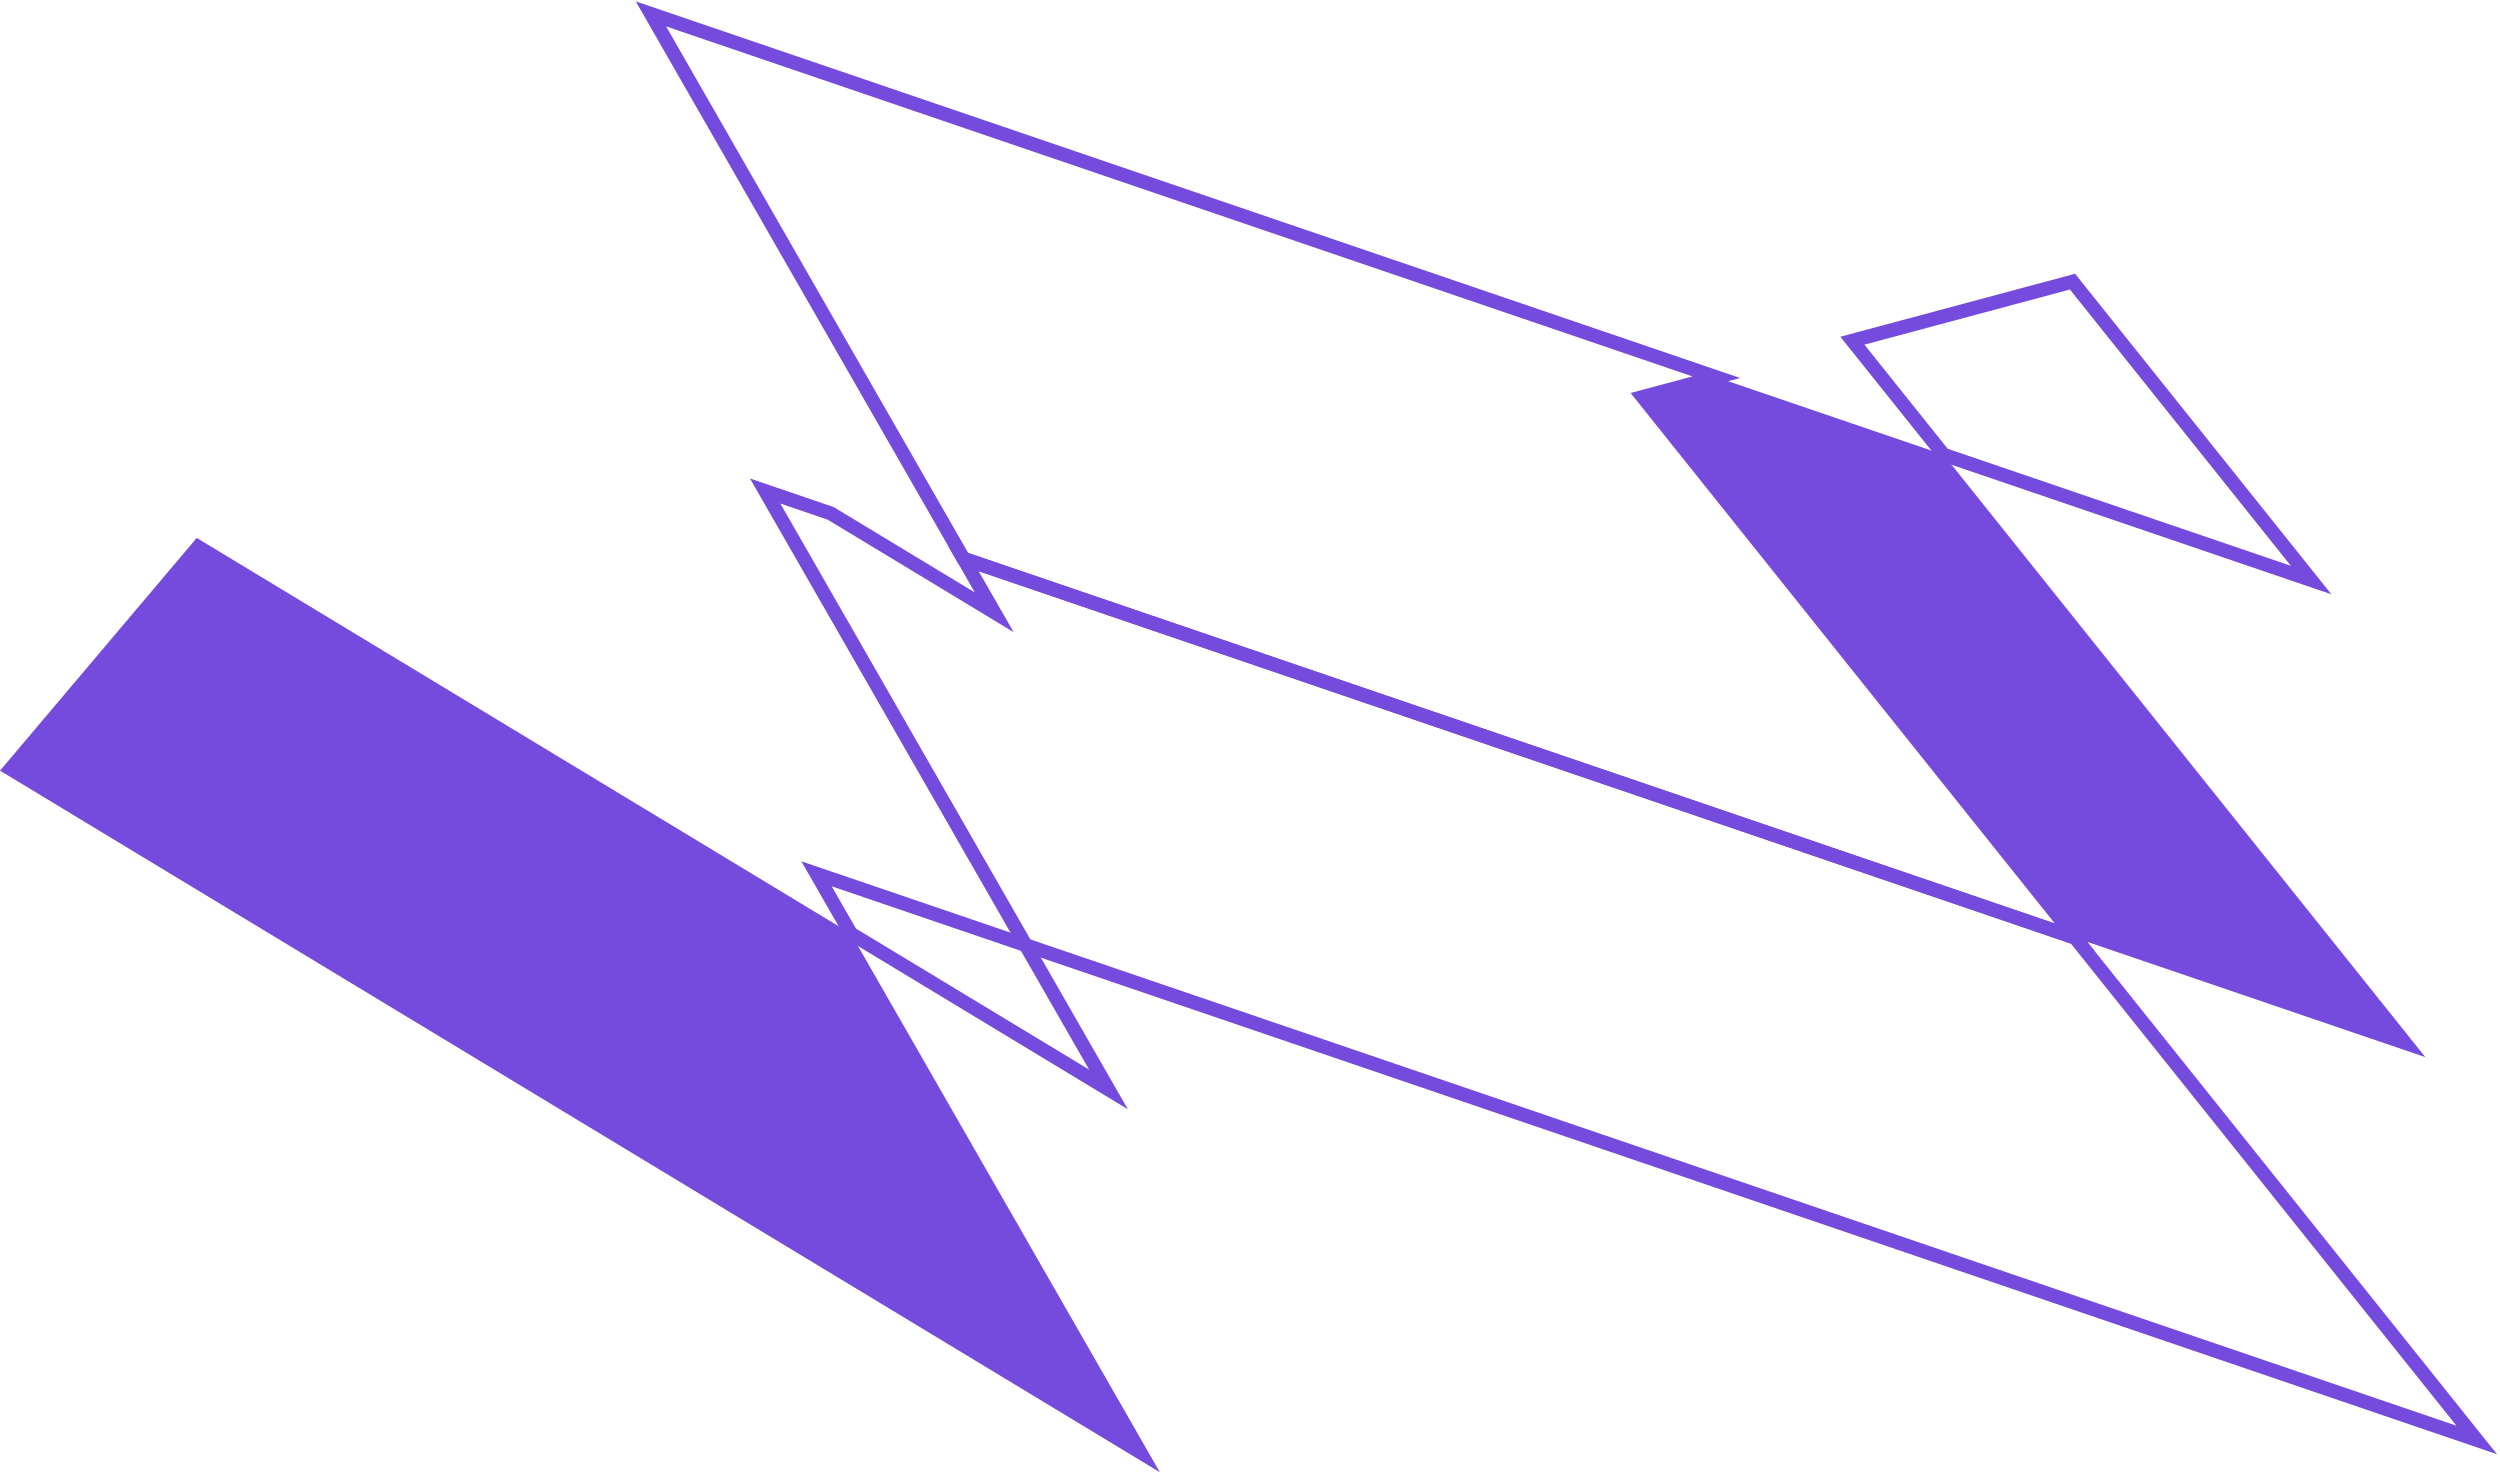
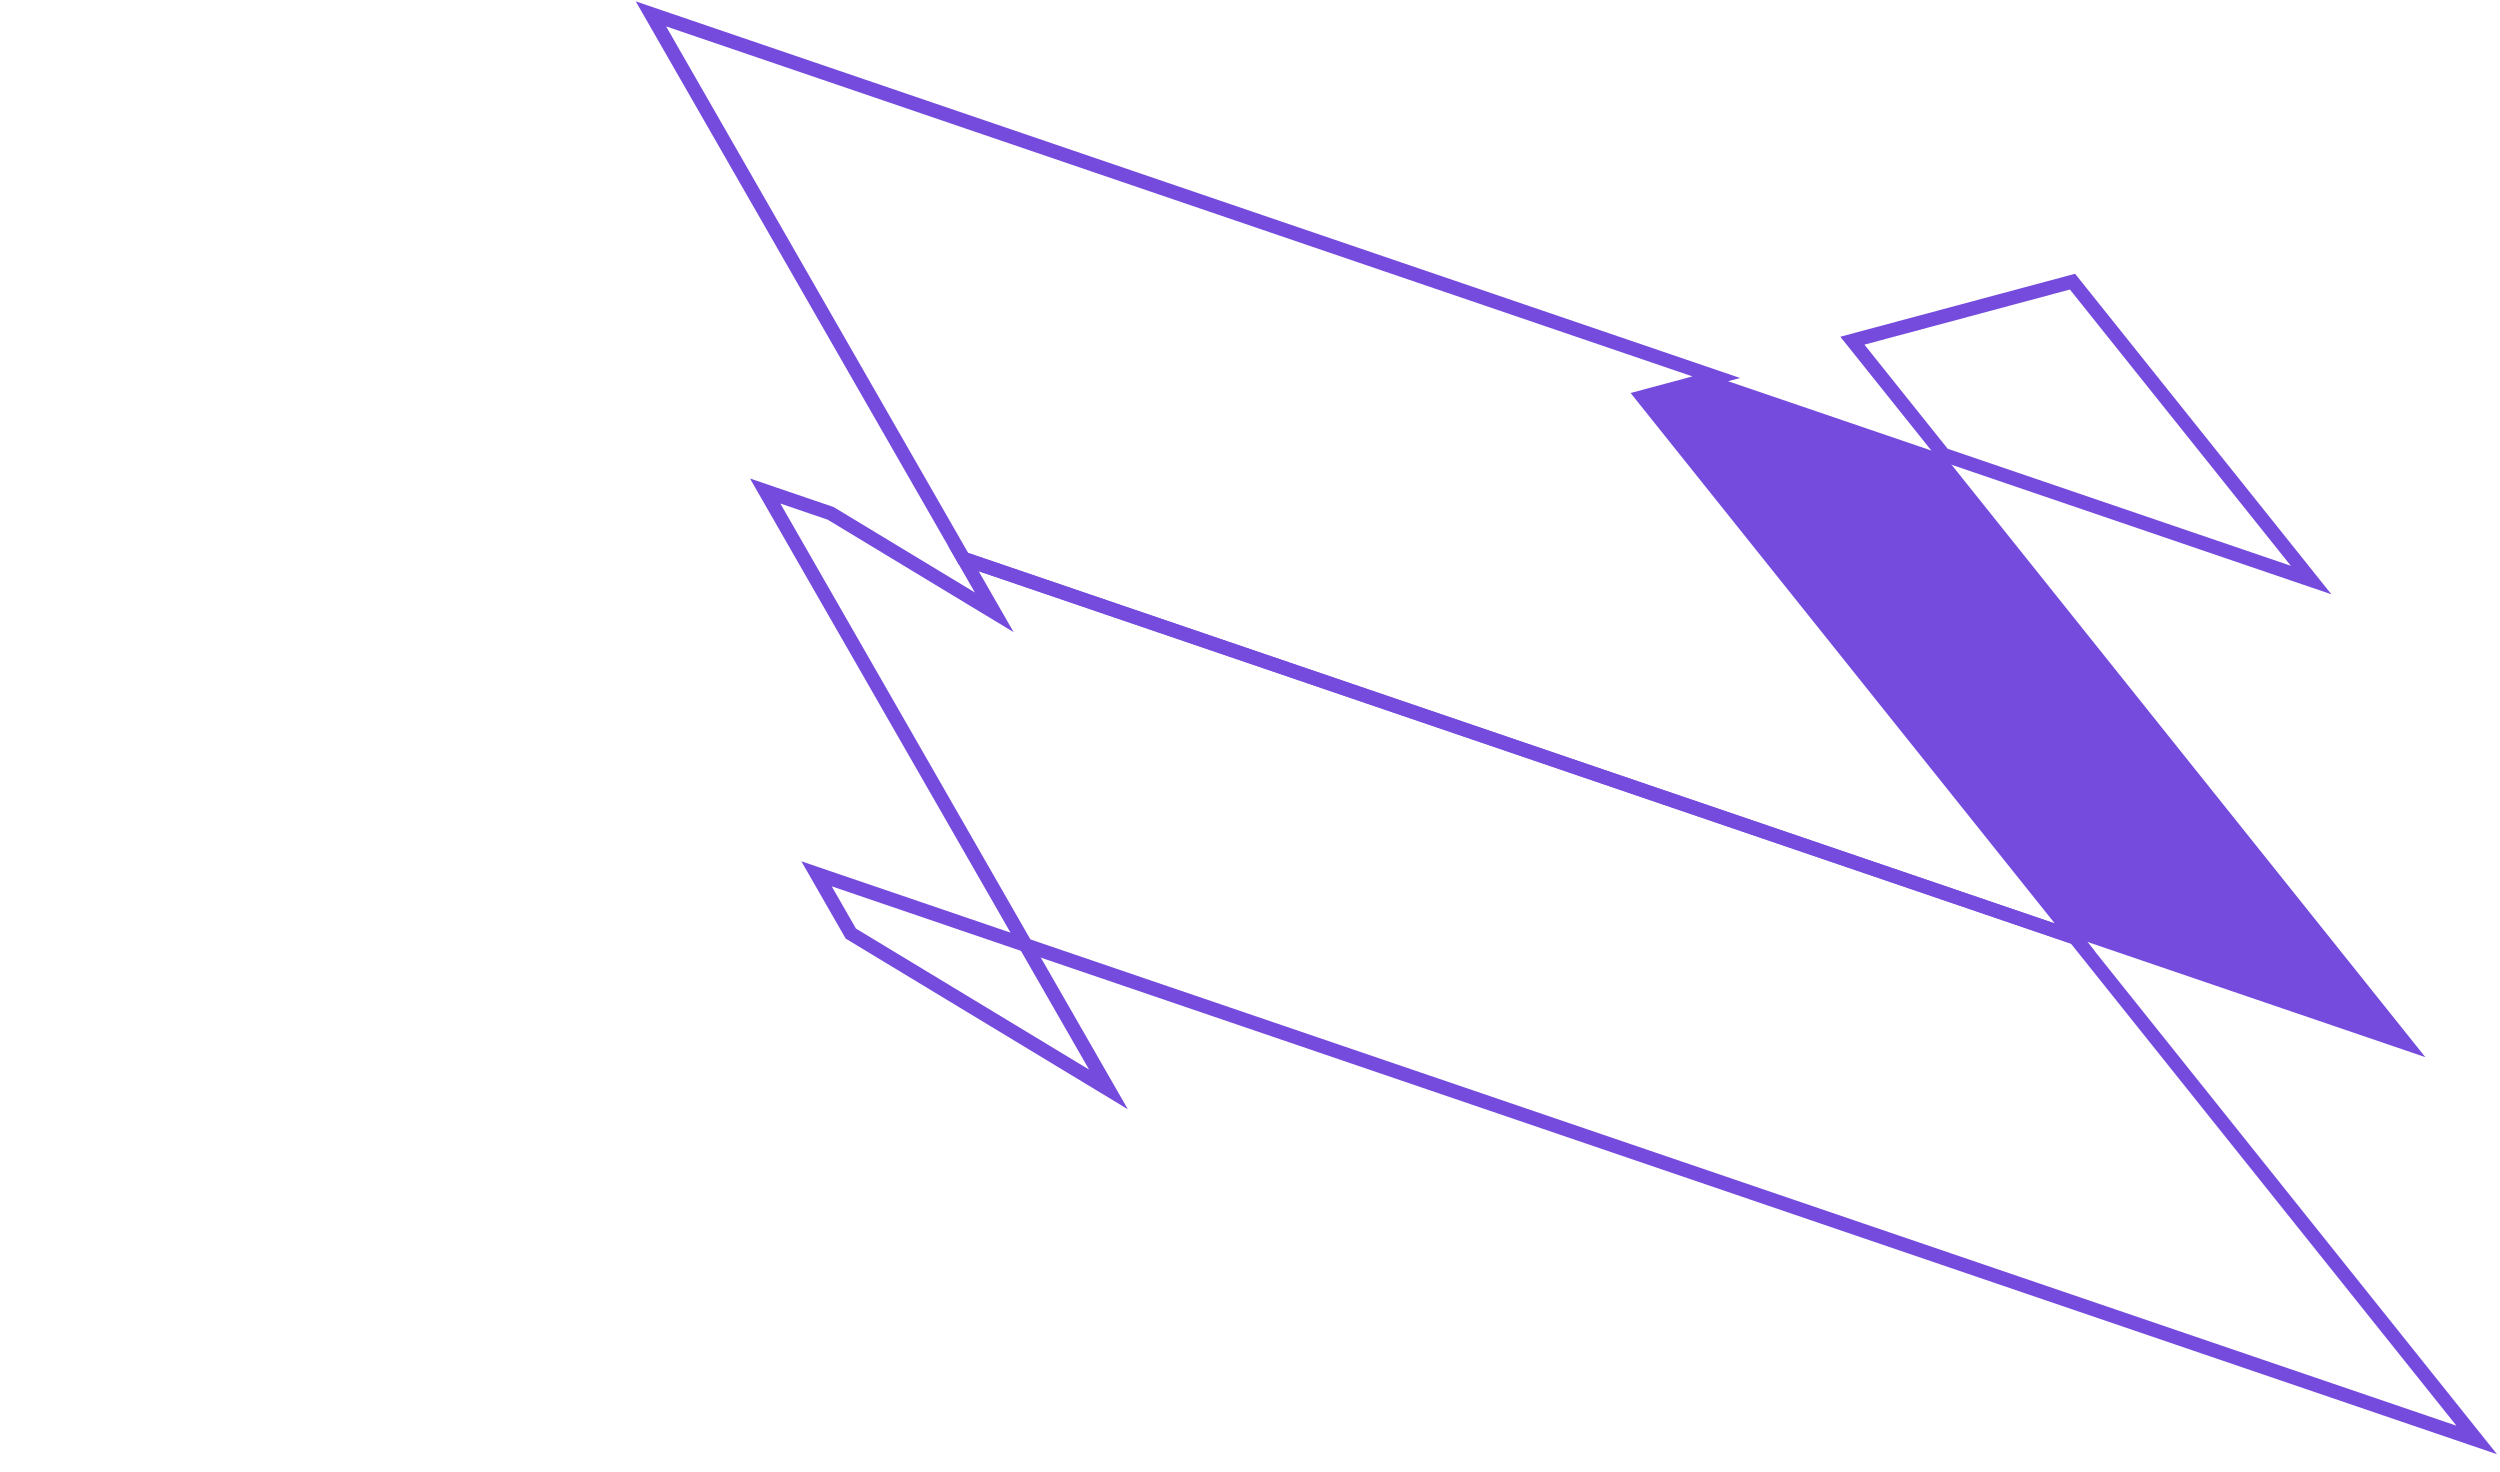
<svg xmlns="http://www.w3.org/2000/svg" width="360" height="212" viewBox="0 0 360 212" fill="none">
  <path d="M159.62 156.879L122.518 134.436L117.58 125.828L147.697 136.1L159.62 156.879Z" stroke="#754BDE" stroke-width="2" stroke-miterlimit="10" />
  <path d="M349.25 152.231L298.811 135.031L236.54 57.161L247.141 54.316L279.872 65.478L349.25 152.231Z" fill="#754BDE" />
  <path d="M356.648 207.355L147.698 136.1L110.184 70.707L119.614 73.924L143.173 88.174L138.738 80.449L298.812 135.031L356.648 207.355Z" stroke="#754BDE" stroke-width="2" stroke-miterlimit="10" />
  <path d="M298.812 135.031L138.738 80.449L93.734 2L247.142 54.316L236.541 57.161L298.812 135.031Z" stroke="#754BDE" stroke-width="2" stroke-miterlimit="10" />
-   <path d="M167.018 212.002L0 110.975L28.328 77.462L122.519 134.436L167.018 212.002Z" fill="#754BDE" />
  <path d="M332.801 83.527L279.873 65.478L266.742 49.06L298.439 40.556L332.801 83.527Z" stroke="#754BDE" stroke-width="2" stroke-miterlimit="10" />
</svg>